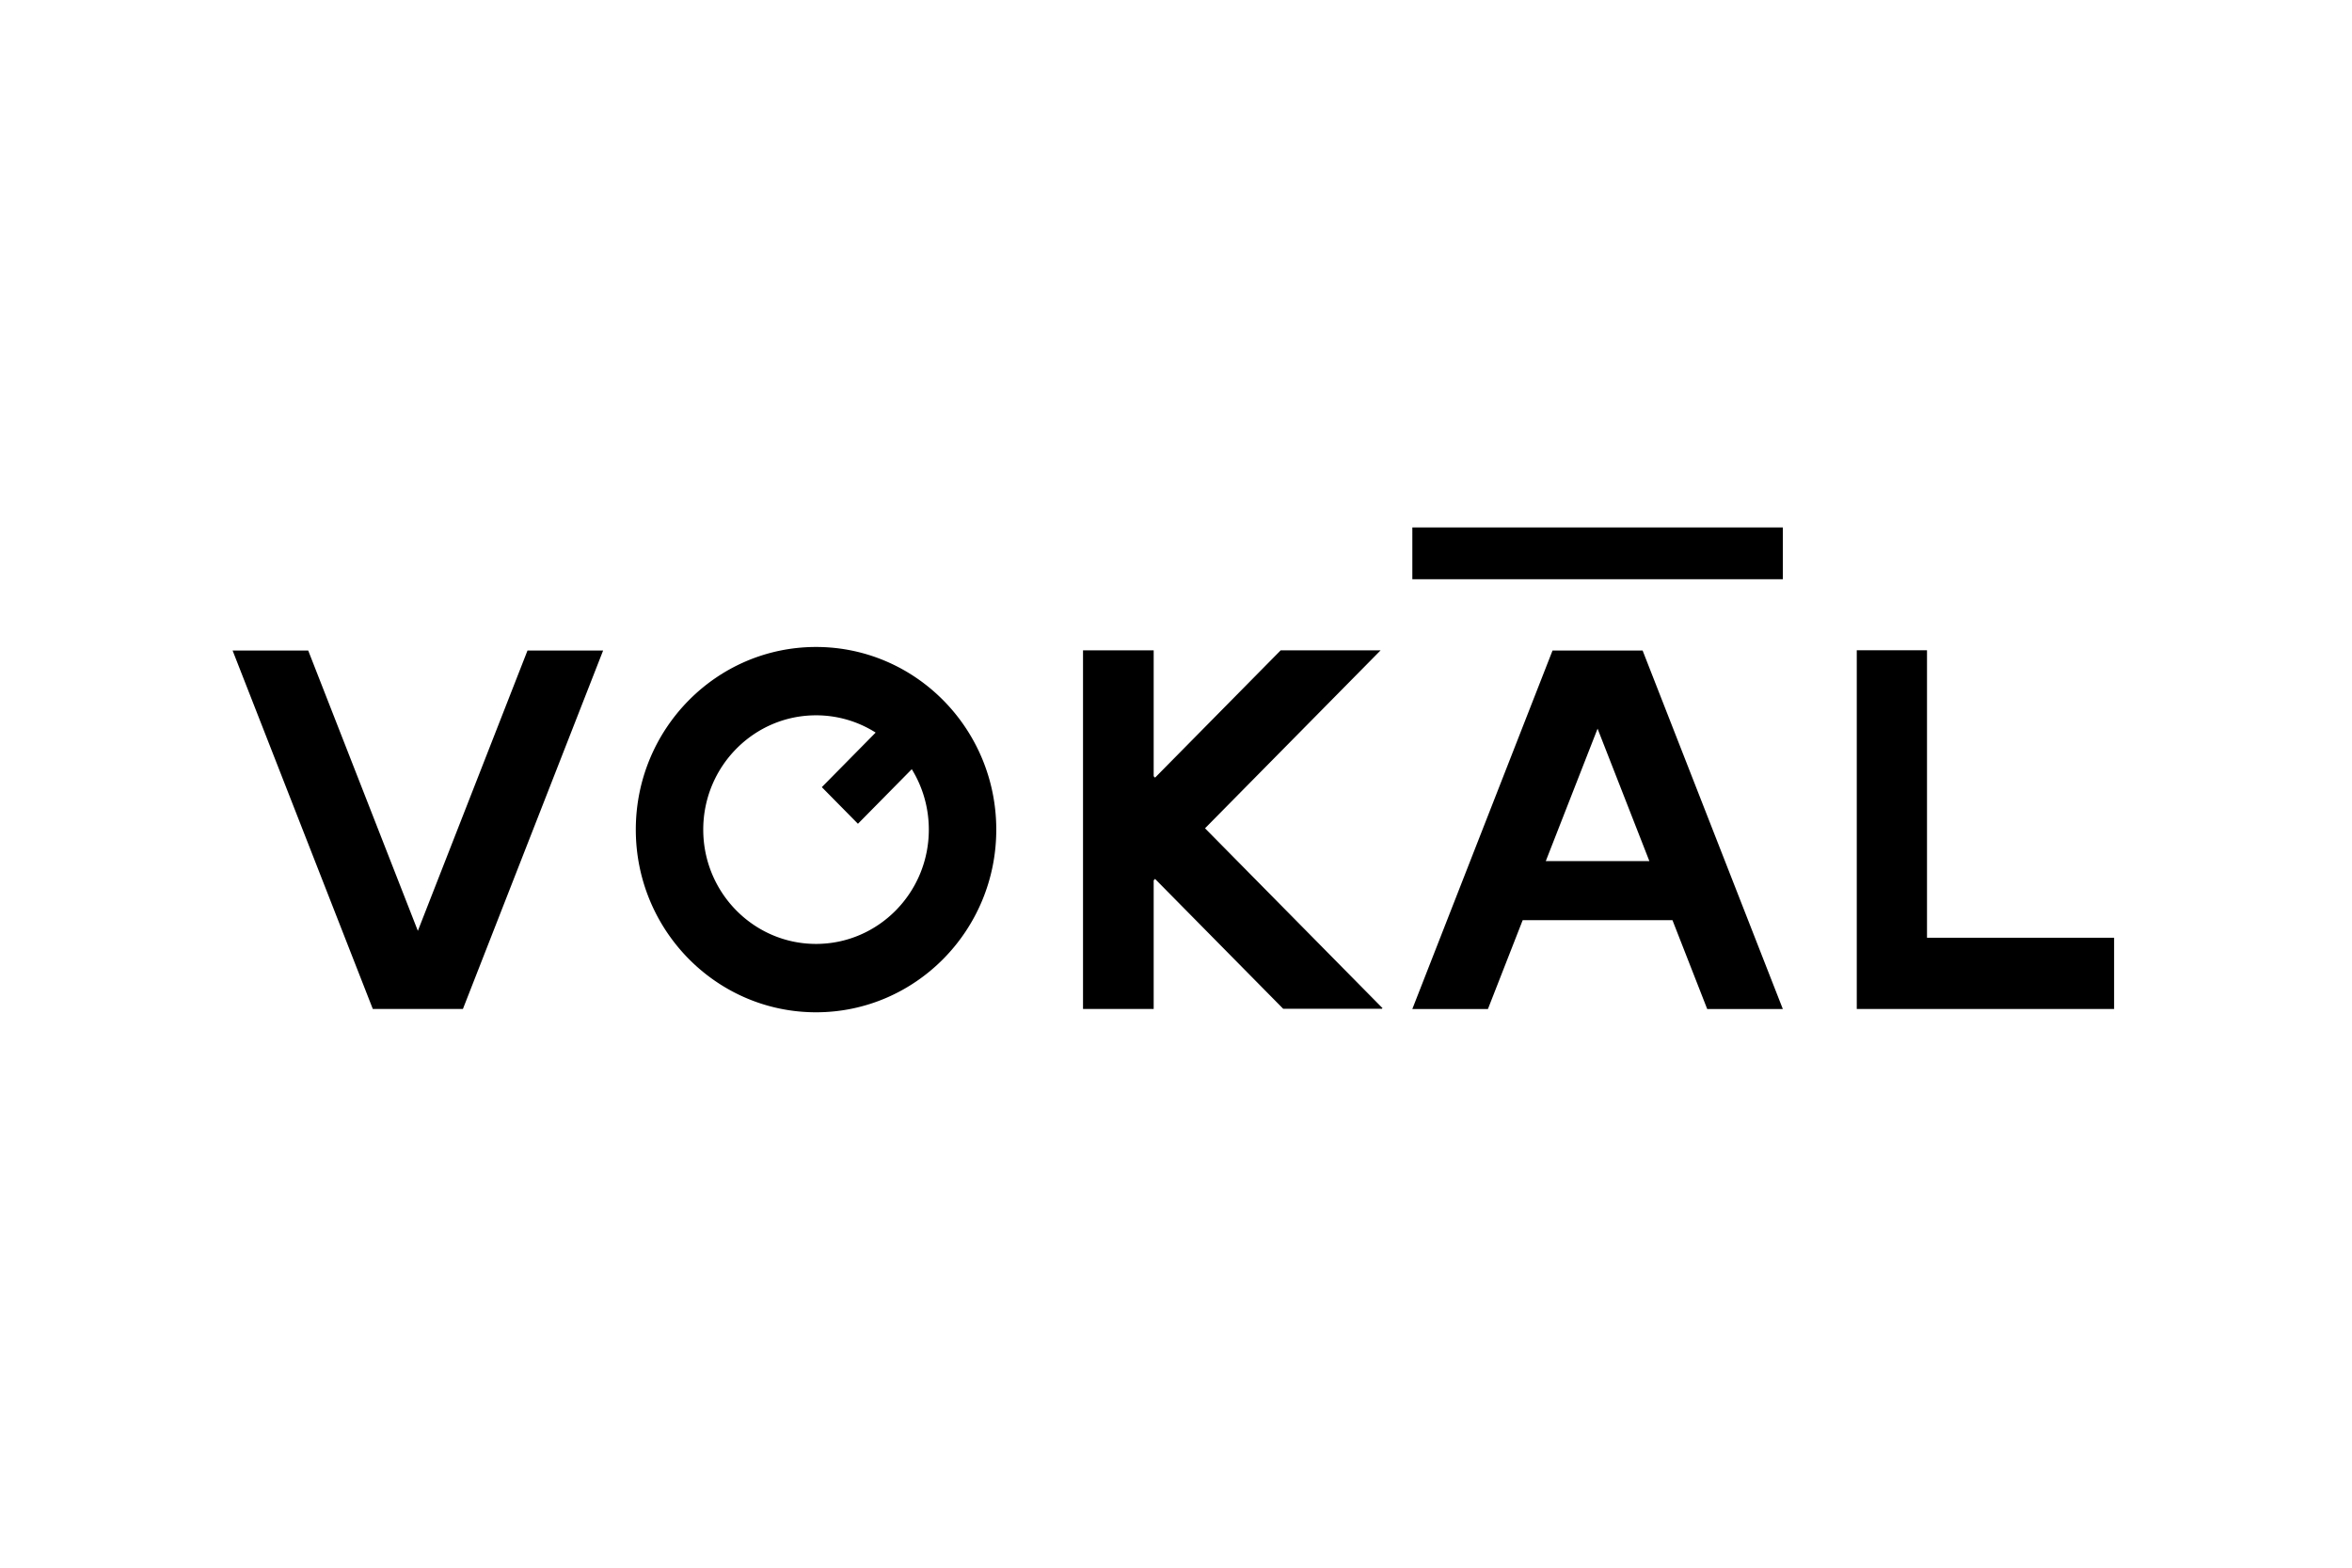
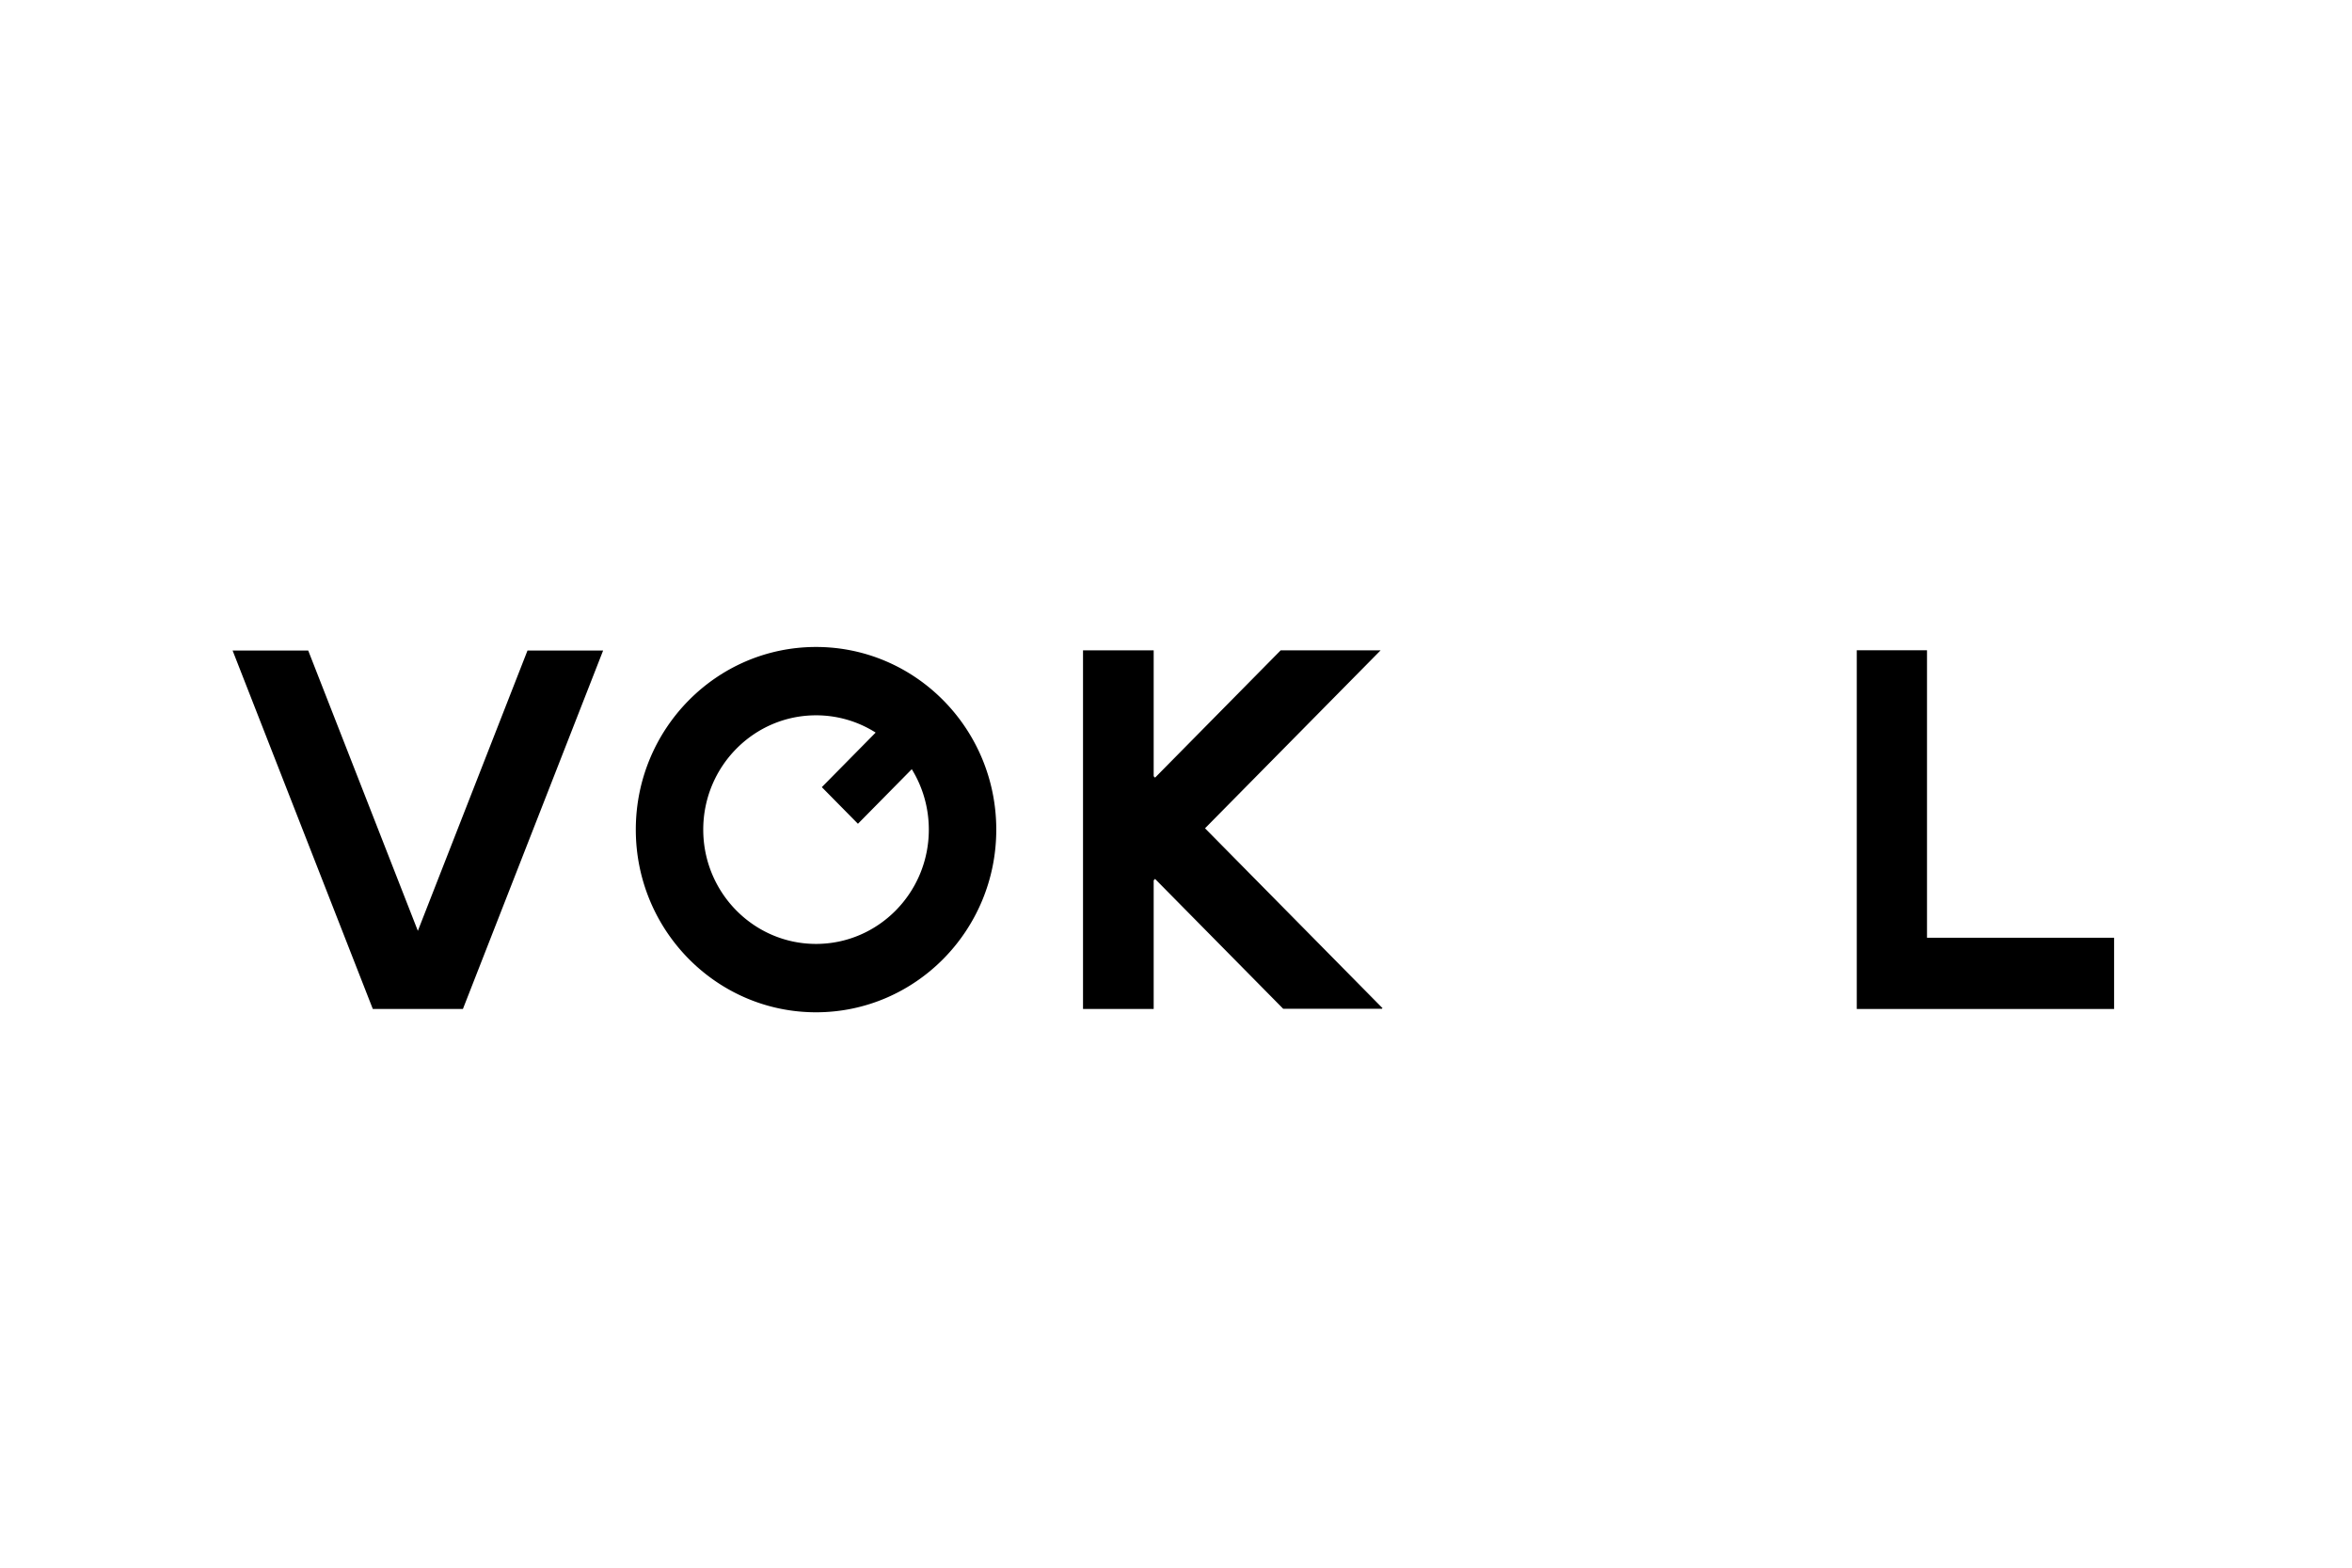
<svg xmlns="http://www.w3.org/2000/svg" version="1.0" width="210" height="140">
-   <path fill-rule="evenodd" clip-rule="evenodd" d="M126.102 47.104h33.079v4.624h-33.079zm11.915 29.794h9.248l-4.624-11.825-4.624 11.825zm-2.064 5.279l-3.101 7.93h-6.751l12.517-32.01h8.045l12.518 32.01h-6.752l-3.101-7.93h-13.375z" />
  <path d="M165.783 58.071v32.035h22.976v-6.362h-16.705V58.071z" />
  <path fill-rule="evenodd" clip-rule="evenodd" d="M114.573 90.089l-11.442-11.598-.124.125v11.49h-6.309V58.08h6.309v11.241l.124.125 11.213-11.366h8.923l-15.675 15.889 15.846 16.061-.058.059zM47.097 58.097h6.752L41.331 90.106h-8.044L20.769 58.097h6.751l9.789 25.031zm29.505 15.468l-3.225-3.27 4.806-4.873a9.915 9.915 0 00-5.323-1.542c-5.558 0-10.07 4.574-10.07 10.208 0 5.633 4.513 10.207 10.07 10.207 5.559 0 10.07-4.574 10.07-10.207 0-1.981-.558-3.83-1.522-5.396l-4.806 4.873zM72.86 57.777c8.882 0 16.093 7.309 16.093 16.312 0 9.002-7.211 16.312-16.093 16.312-8.881 0-16.092-7.31-16.092-16.312 0-9.003 7.211-16.312 16.092-16.312z" />
</svg>